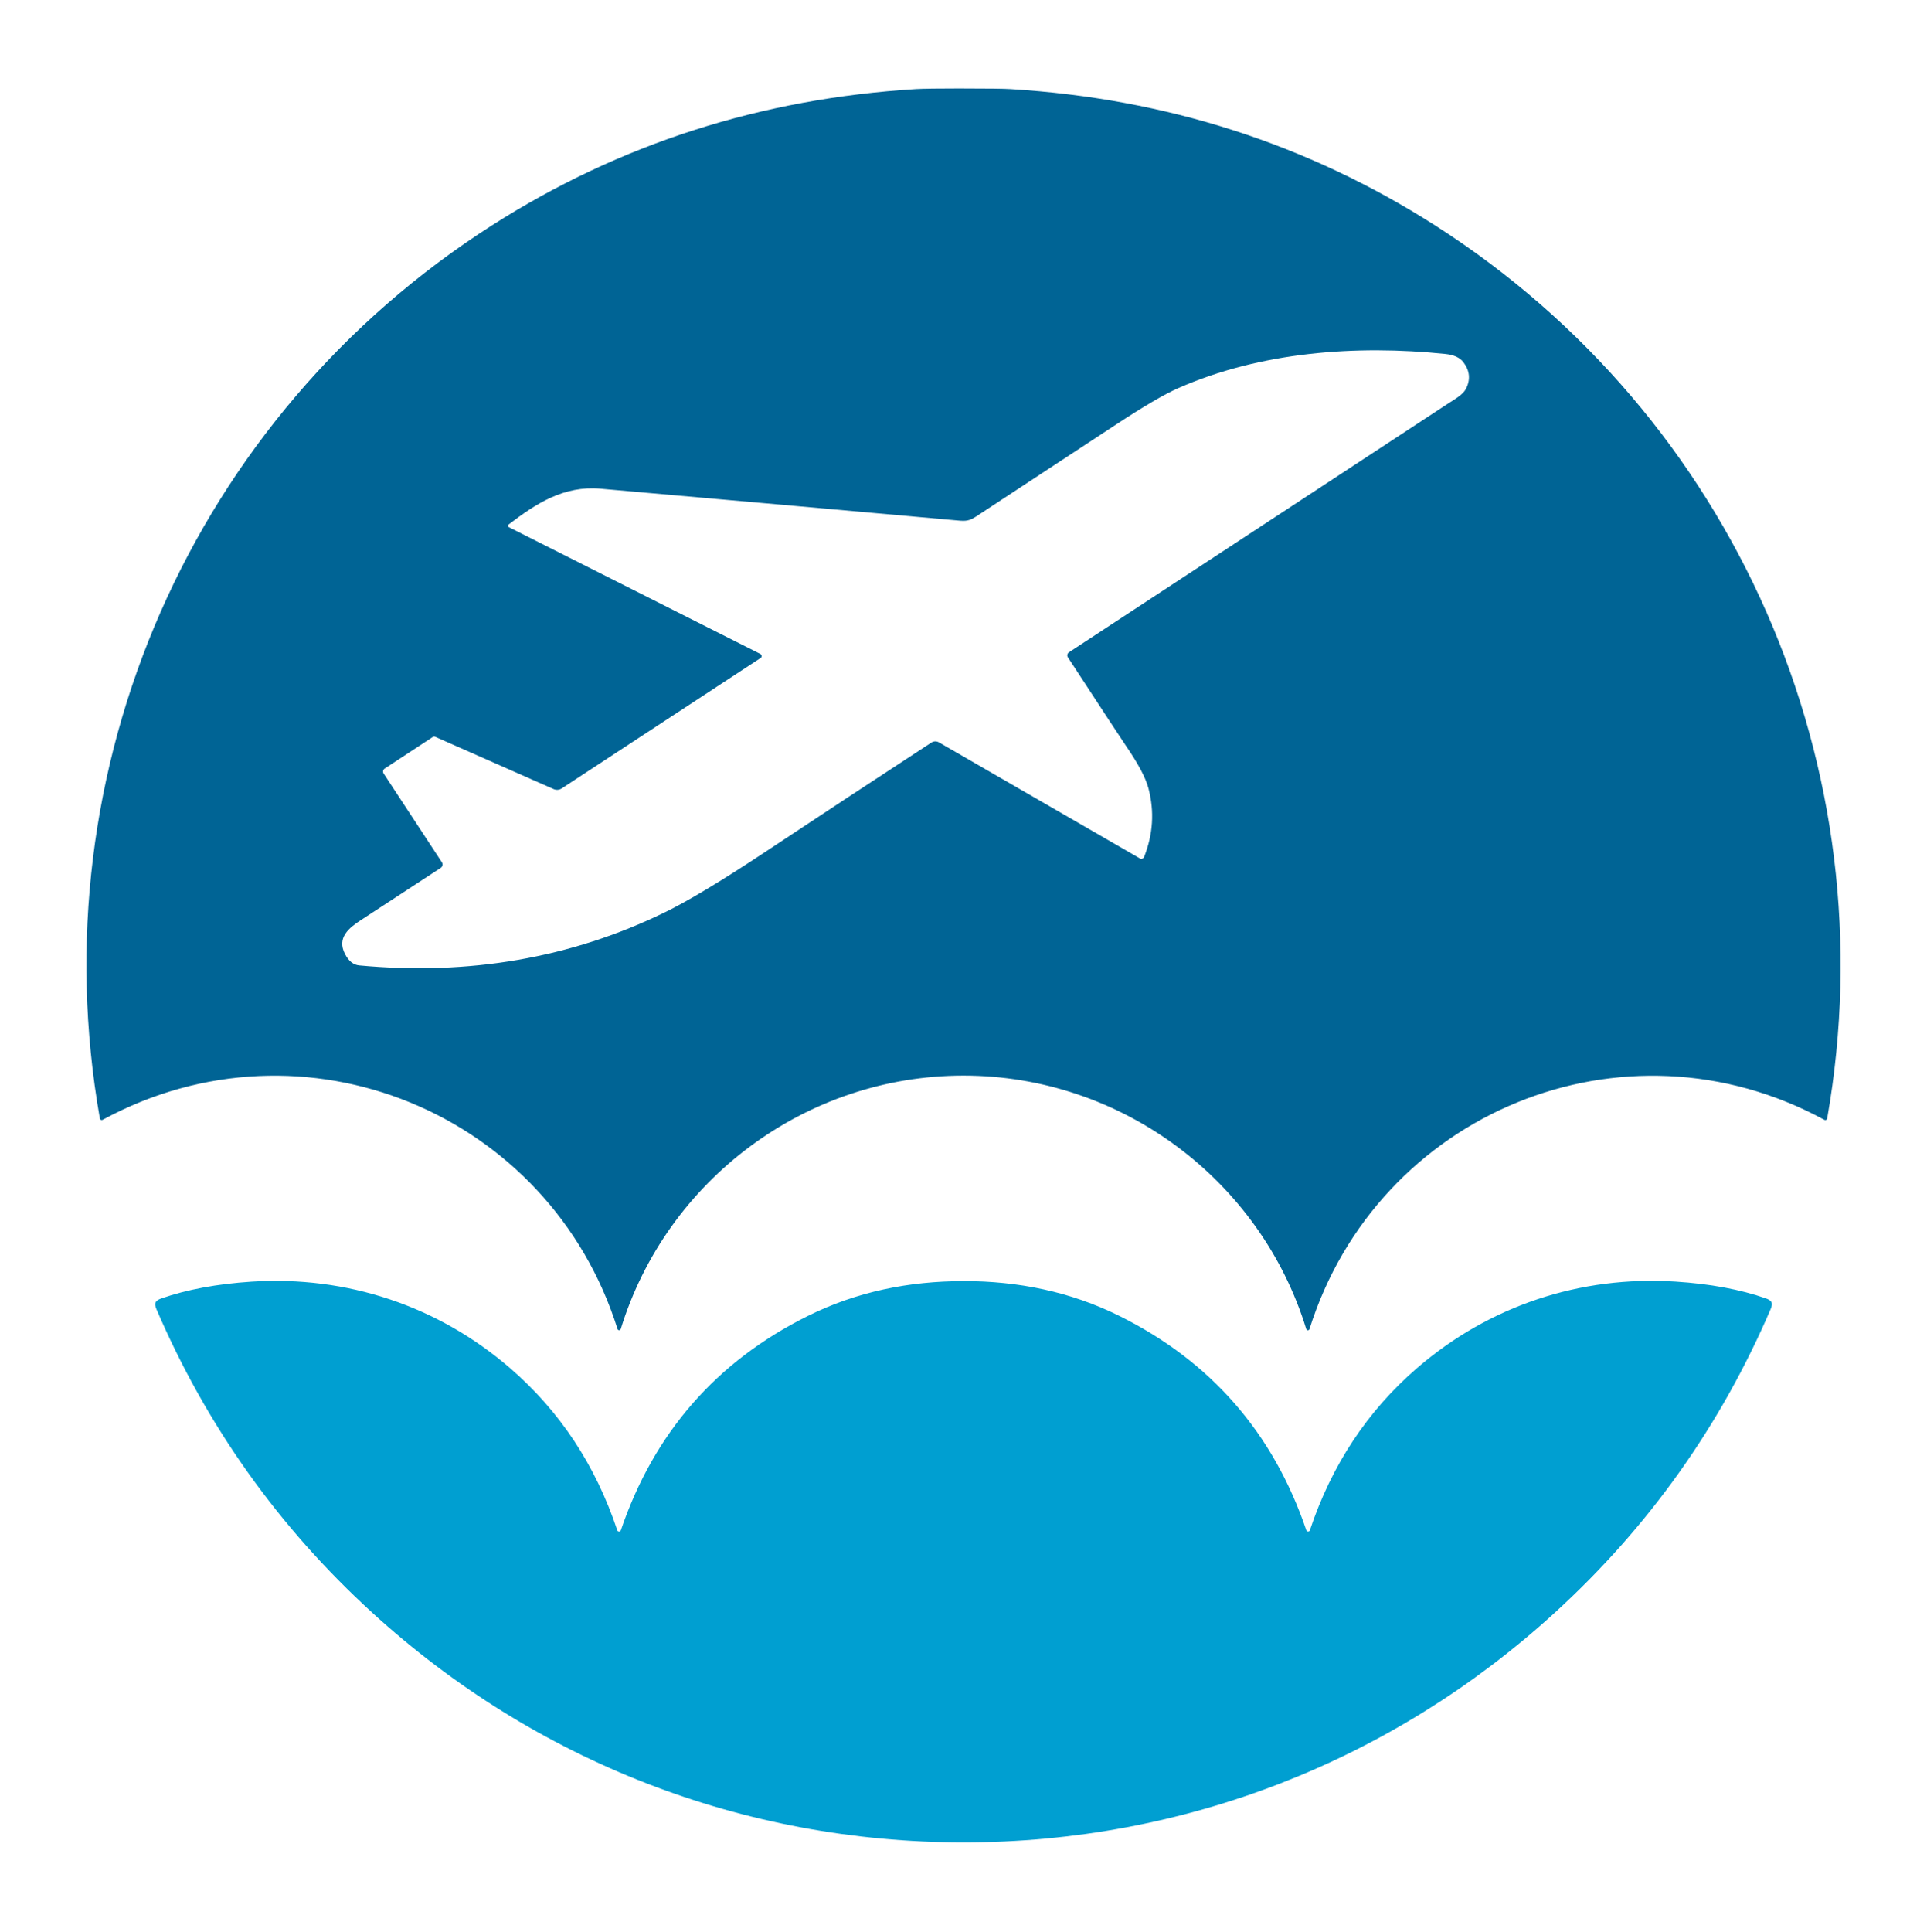
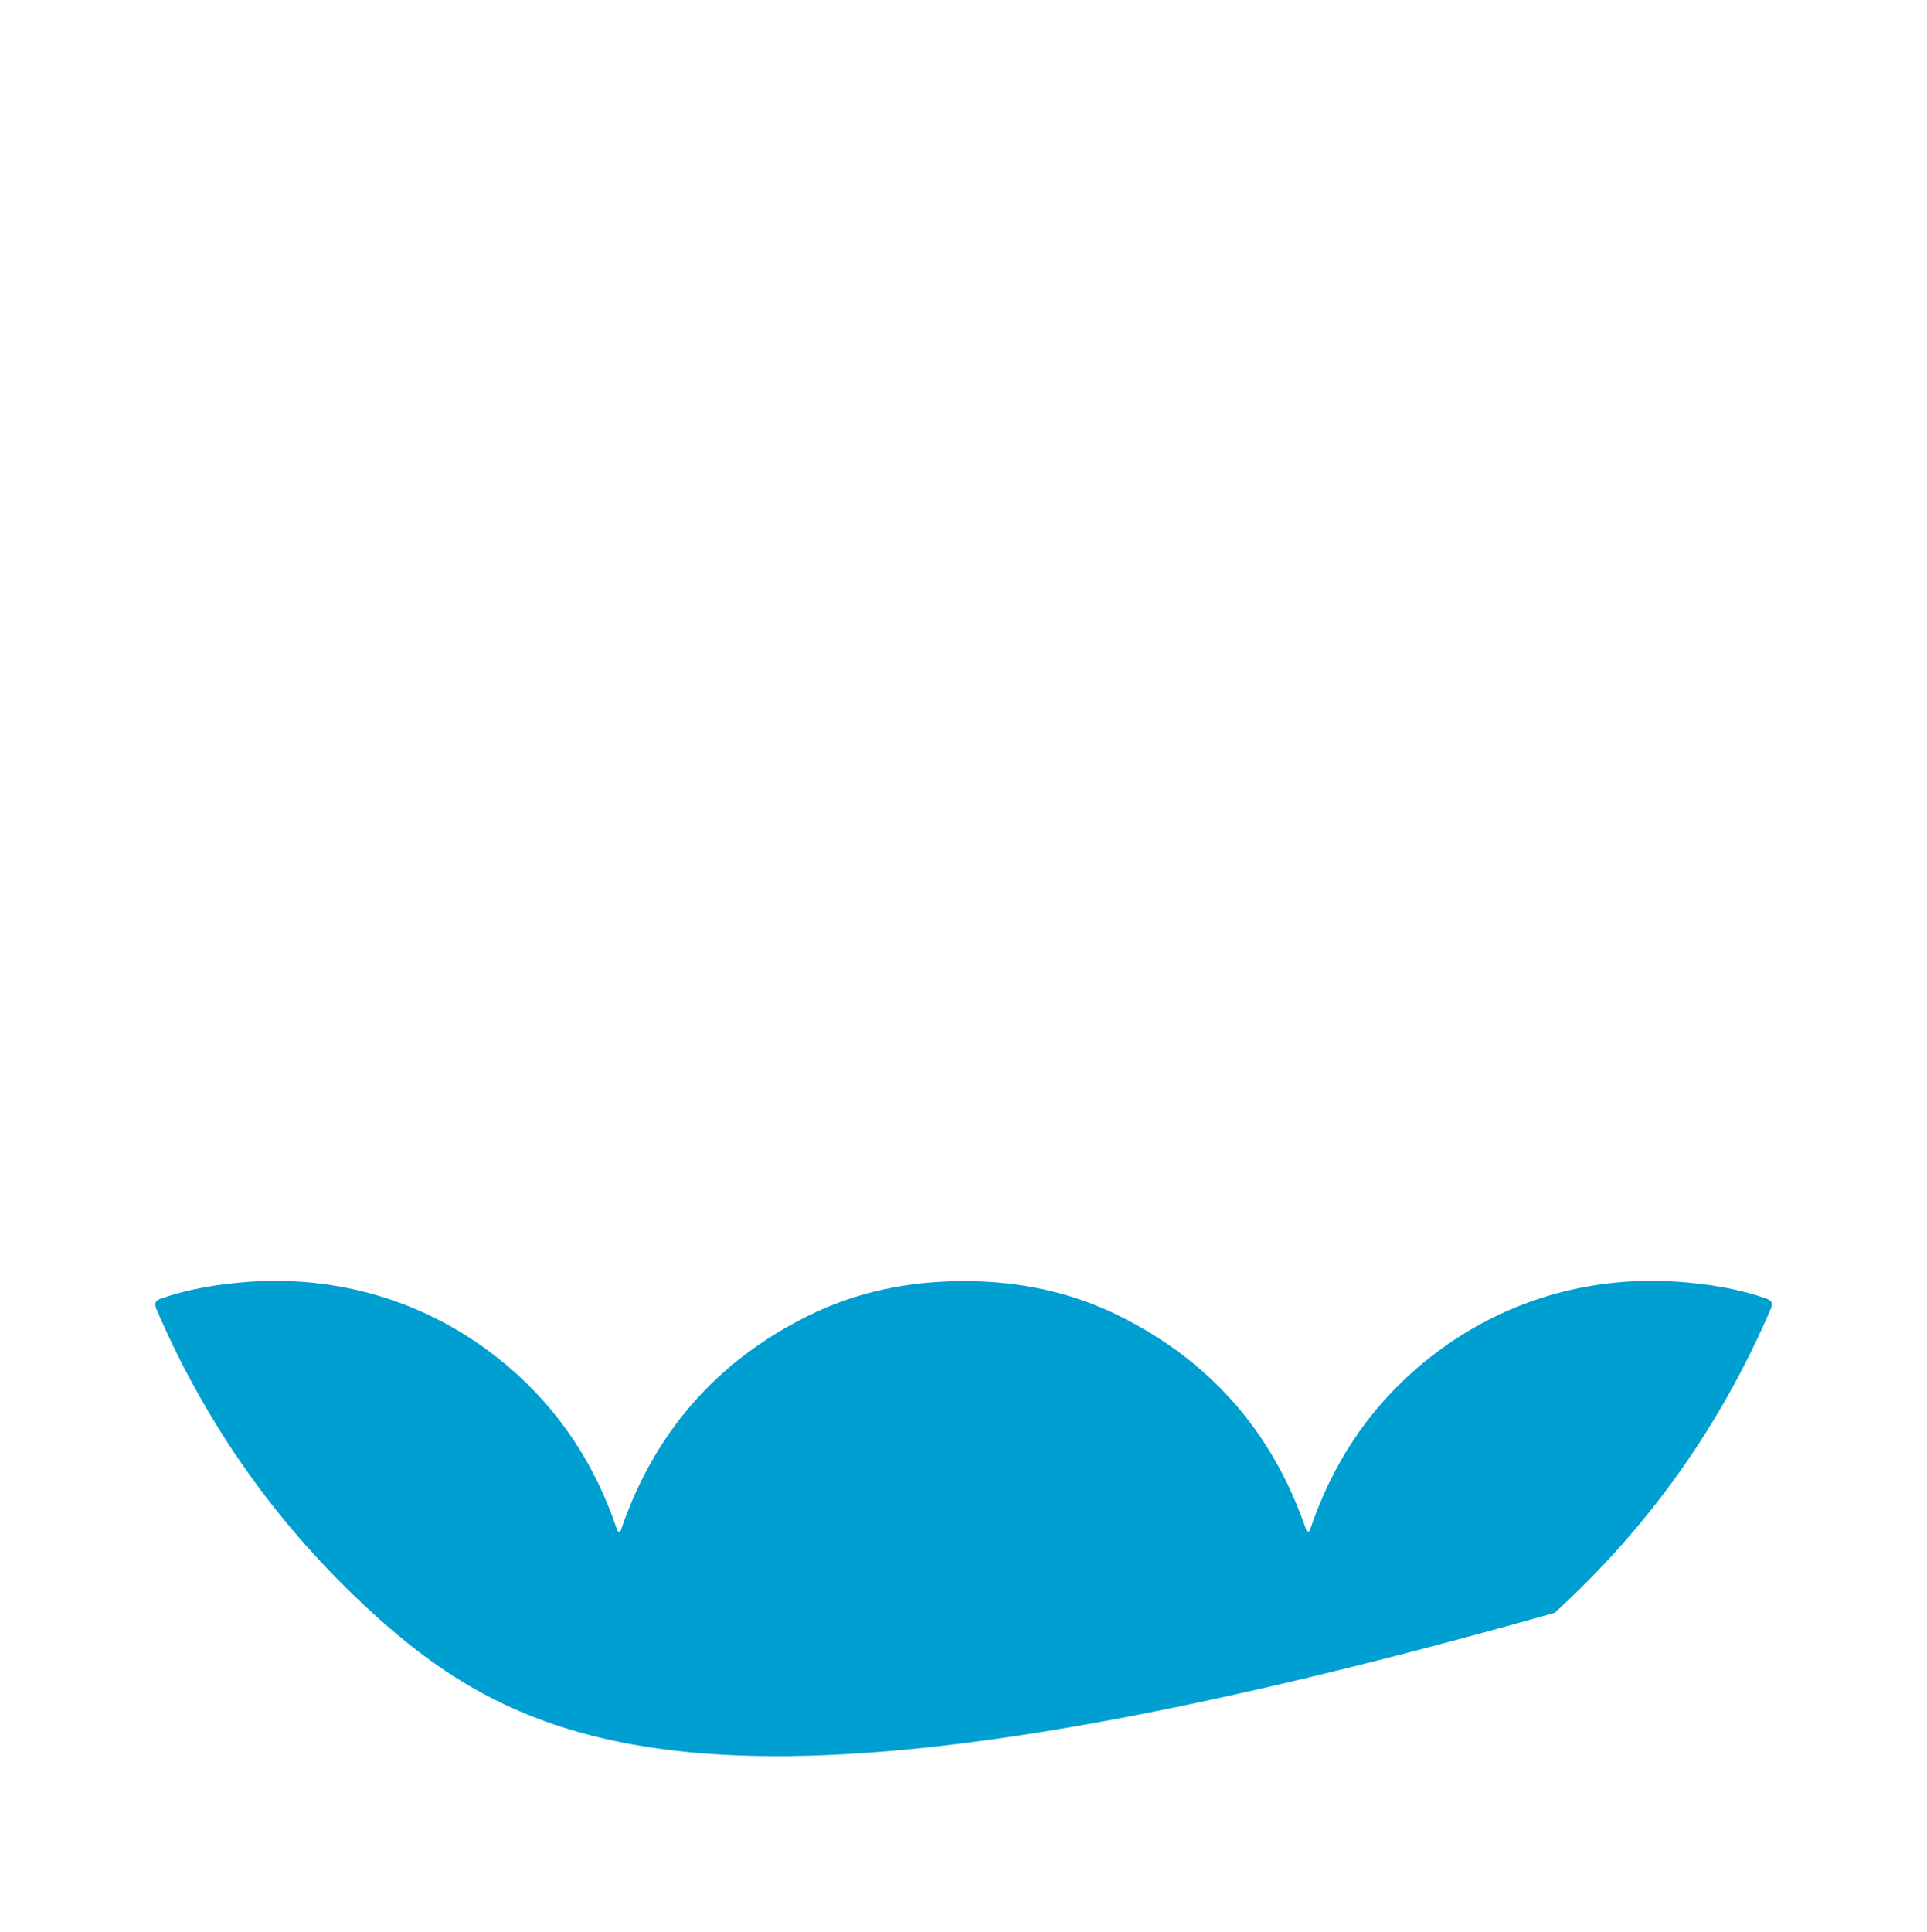
<svg xmlns="http://www.w3.org/2000/svg" width="400" height="401" viewBox="0 0 400 401" fill="none">
-   <path d="M200 18.362C205.18 18.362 208.45 18.402 209.82 18.492C242.04 20.452 271.37 29.872 297.83 46.742C360.05 86.422 392.08 159.442 379.28 232.132C379.24 232.342 379.04 232.482 378.83 232.452C378.79 232.452 378.75 232.432 378.71 232.412C336.96 209.742 285.93 230.982 271.81 275.842C271.75 276.022 271.56 276.122 271.38 276.072C271.27 276.042 271.19 275.952 271.15 275.842C261.62 244.822 232.7 223.222 200 223.222C167.3 223.222 138.38 244.822 128.85 275.832C128.79 276.012 128.6 276.112 128.42 276.062C128.31 276.032 128.23 275.942 128.19 275.832C114.08 230.972 63.05 209.732 21.3 232.402C21.11 232.502 20.88 232.432 20.77 232.252C20.75 232.212 20.73 232.172 20.73 232.132C7.92 159.432 39.96 86.412 102.18 46.732C128.64 29.862 157.97 20.442 190.19 18.482C191.56 18.402 194.83 18.352 200.01 18.352L200 18.362ZM105.56 109.372L157.84 135.722C158.08 135.842 158.17 136.122 158.06 136.362C158.02 136.442 157.96 136.502 157.89 136.552L116.61 163.622C116.11 163.952 115.47 164.012 114.91 163.762L90.37 152.932C90.18 152.842 89.96 152.862 89.79 152.982L79.84 159.512C79.5 159.732 79.41 160.192 79.63 160.532L91.72 178.952C91.98 179.342 91.87 179.872 91.48 180.122C85.56 184.012 80.04 187.622 74.92 190.952C72.4 192.592 69.88 194.622 71.6 197.972C72.36 199.452 73.35 200.252 74.58 200.362C97.41 202.482 118.53 198.822 137.95 189.372C142.85 186.992 149.93 182.722 159.2 176.572C170.24 169.252 181.62 161.762 193.35 154.102C193.81 153.802 194.41 153.782 194.89 154.062L236.61 178.152C236.9 178.322 237.28 178.222 237.45 177.922C237.46 177.892 237.48 177.872 237.49 177.842C239.35 173.162 239.65 168.422 238.4 163.632C237.83 161.442 236.26 158.482 233.69 154.742C233.07 153.842 229.06 147.742 221.67 136.422C221.44 136.072 221.54 135.602 221.89 135.372C249.16 117.502 275.44 100.262 300.71 83.672C301.98 82.842 303.66 81.932 304.3 80.692C305.28 78.772 305.1 76.922 303.75 75.152C303.03 74.212 301.79 73.642 300.04 73.462C281.41 71.542 261.61 73.042 244.58 80.552C241.71 81.812 237.39 84.342 231.63 88.132C220.95 95.162 211.27 101.522 202.58 107.212C201.15 108.142 200.42 108.172 198.81 108.022C174.37 105.822 149.65 103.622 124.63 101.422C117.08 100.762 111.33 104.442 105.54 108.882C105.41 108.982 105.39 109.162 105.49 109.282C105.52 109.312 105.55 109.342 105.58 109.362L105.56 109.372Z" fill="#006495" />
-   <path d="M200.01 265.872C211.32 265.872 222.16 268.042 232.35 273.102C251.33 282.522 264.27 297.342 271.15 317.562C271.19 317.692 271.26 317.782 271.36 317.822C271.55 317.912 271.77 317.832 271.87 317.642C271.87 317.622 271.88 317.612 271.89 317.592C276.43 304.012 283.86 292.782 294.19 283.882C309.17 270.982 328.01 264.722 347.8 265.982C354.98 266.442 361.24 267.602 366.58 269.472C367.2 269.692 367.59 269.972 367.74 270.302C367.87 270.612 367.81 271.062 367.55 271.682C357.14 295.922 342.2 316.932 322.72 334.712C288.96 365.522 245.76 382.362 200.01 382.362C154.26 382.362 111.05 365.522 77.3 334.722C57.82 316.942 42.88 295.932 32.47 271.702C32.21 271.092 32.14 270.632 32.28 270.322C32.43 269.992 32.82 269.712 33.44 269.492C38.78 267.622 45.04 266.462 52.22 265.992C72.01 264.732 90.85 270.992 105.83 283.892C116.16 292.792 123.6 304.022 128.14 317.602C128.21 317.802 128.42 317.912 128.62 317.852C128.64 317.852 128.65 317.842 128.67 317.832C128.77 317.782 128.84 317.702 128.88 317.572C135.76 297.362 148.7 282.542 167.68 273.112C177.87 268.052 188.7 265.882 200.02 265.882L200.01 265.872Z" fill="#009FD1" />
+   <path d="M200.01 265.872C211.32 265.872 222.16 268.042 232.35 273.102C251.33 282.522 264.27 297.342 271.15 317.562C271.19 317.692 271.26 317.782 271.36 317.822C271.55 317.912 271.77 317.832 271.87 317.642C271.87 317.622 271.88 317.612 271.89 317.592C276.43 304.012 283.86 292.782 294.19 283.882C309.17 270.982 328.01 264.722 347.8 265.982C354.98 266.442 361.24 267.602 366.58 269.472C367.2 269.692 367.59 269.972 367.74 270.302C367.87 270.612 367.81 271.062 367.55 271.682C357.14 295.922 342.2 316.932 322.72 334.712C154.26 382.362 111.05 365.522 77.3 334.722C57.82 316.942 42.88 295.932 32.47 271.702C32.21 271.092 32.14 270.632 32.28 270.322C32.43 269.992 32.82 269.712 33.44 269.492C38.78 267.622 45.04 266.462 52.22 265.992C72.01 264.732 90.85 270.992 105.83 283.892C116.16 292.792 123.6 304.022 128.14 317.602C128.21 317.802 128.42 317.912 128.62 317.852C128.64 317.852 128.65 317.842 128.67 317.832C128.77 317.782 128.84 317.702 128.88 317.572C135.76 297.362 148.7 282.542 167.68 273.112C177.87 268.052 188.7 265.882 200.02 265.882L200.01 265.872Z" fill="#009FD1" />
</svg>